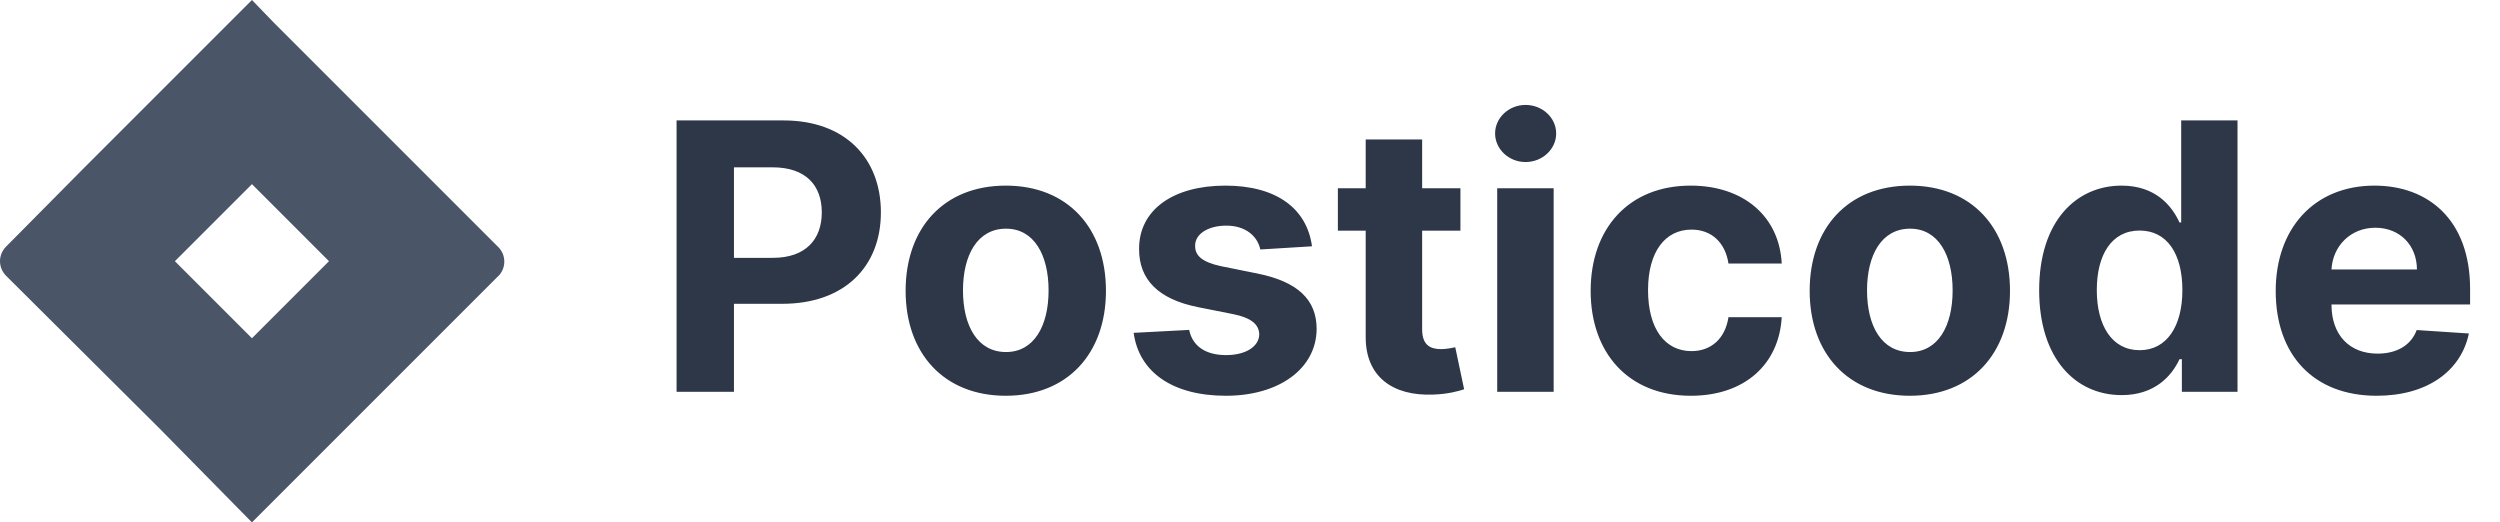
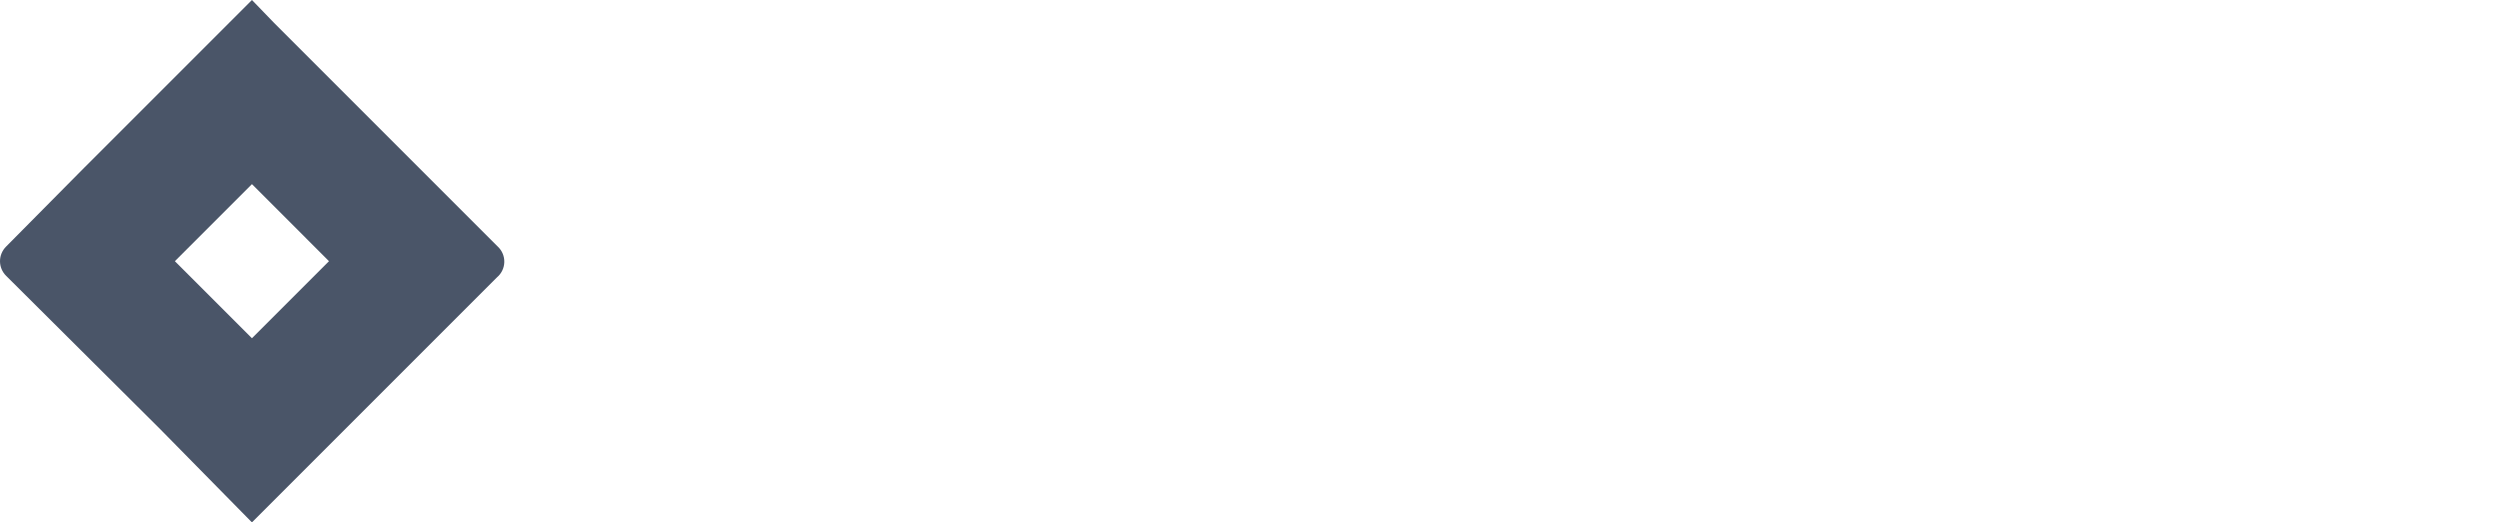
<svg xmlns="http://www.w3.org/2000/svg" width="134" height="28" viewBox="0 0 134 28" fill="none">
-   <path d="M36.264 21H39.34V16.284H41.925C45.27 16.284 47.216 14.288 47.216 11.383C47.216 8.493 45.305 6.455 42.003 6.455H36.264V21ZM39.34 13.82V8.969H41.413C43.189 8.969 44.048 9.935 44.048 11.383C44.048 12.825 43.189 13.82 41.428 13.82H39.34ZM53.91 21.213C57.219 21.213 59.279 18.947 59.279 15.588C59.279 12.207 57.219 9.949 53.91 9.949C50.6 9.949 48.541 12.207 48.541 15.588C48.541 18.947 50.6 21.213 53.91 21.213ZM53.924 18.869C52.397 18.869 51.616 17.47 51.616 15.567C51.616 13.663 52.397 12.257 53.924 12.257C55.423 12.257 56.204 13.663 56.204 15.567C56.204 17.47 55.423 18.869 53.924 18.869ZM70.323 13.202C70.053 11.192 68.434 9.949 65.678 9.949C62.887 9.949 61.048 11.242 61.055 13.344C61.048 14.977 62.077 16.035 64.208 16.462L66.097 16.838C67.049 17.03 67.482 17.378 67.496 17.925C67.482 18.571 66.779 19.033 65.721 19.033C64.641 19.033 63.924 18.571 63.739 17.683L60.764 17.84C61.048 19.928 62.823 21.213 65.714 21.213C68.54 21.213 70.565 19.771 70.572 17.619C70.565 16.043 69.535 15.098 67.418 14.665L65.444 14.267C64.428 14.047 64.052 13.699 64.059 13.173C64.052 12.52 64.79 12.094 65.728 12.094C66.779 12.094 67.404 12.669 67.553 13.372L70.323 13.202ZM78.279 10.091H76.227V7.477H73.201V10.091H71.71V12.364H73.201V18.046C73.187 20.183 74.643 21.241 76.838 21.149C77.619 21.121 78.173 20.965 78.478 20.865L78.002 18.614C77.853 18.642 77.534 18.713 77.25 18.713C76.646 18.713 76.227 18.486 76.227 17.648V12.364H78.279V10.091ZM80.25 21H83.276V10.091H80.25V21ZM81.77 8.685C82.672 8.685 83.411 7.996 83.411 7.151C83.411 6.312 82.672 5.624 81.77 5.624C80.875 5.624 80.137 6.312 80.137 7.151C80.137 7.996 80.875 8.685 81.77 8.685ZM90.629 21.213C93.533 21.213 95.359 19.509 95.501 17.001H92.646C92.468 18.166 91.701 18.82 90.664 18.82C89.251 18.82 88.335 17.634 88.335 15.546C88.335 13.486 89.258 12.307 90.664 12.307C91.772 12.307 92.482 13.038 92.646 14.125H95.501C95.373 11.604 93.462 9.949 90.614 9.949C87.305 9.949 85.259 12.243 85.259 15.588C85.259 18.905 87.269 21.213 90.629 21.213ZM102.367 21.213C105.676 21.213 107.736 18.947 107.736 15.588C107.736 12.207 105.676 9.949 102.367 9.949C99.057 9.949 96.998 12.207 96.998 15.588C96.998 18.947 99.057 21.213 102.367 21.213ZM102.381 18.869C100.854 18.869 100.073 17.47 100.073 15.567C100.073 13.663 100.854 12.257 102.381 12.257C103.88 12.257 104.661 13.663 104.661 15.567C104.661 17.47 103.88 18.869 102.381 18.869ZM113.723 21.178C115.485 21.178 116.401 20.162 116.82 19.253H116.948V21H119.931V6.455H116.912V11.923H116.82C116.415 11.036 115.542 9.949 113.716 9.949C111.323 9.949 109.299 11.81 109.299 15.56C109.299 19.21 111.238 21.178 113.723 21.178ZM114.682 18.77C113.198 18.77 112.388 17.449 112.388 15.546C112.388 13.656 113.184 12.357 114.682 12.357C116.152 12.357 116.976 13.599 116.976 15.546C116.976 17.491 116.138 18.77 114.682 18.77ZM127.39 21.213C130.089 21.213 131.907 19.899 132.333 17.875L129.535 17.69C129.229 18.521 128.448 18.954 127.44 18.954C125.927 18.954 124.968 17.953 124.968 16.327V16.32H132.397V15.489C132.397 11.781 130.153 9.949 127.269 9.949C124.059 9.949 121.978 12.229 121.978 15.595C121.978 19.054 124.031 21.213 127.39 21.213ZM124.968 14.445C125.032 13.202 125.977 12.207 127.319 12.207C128.633 12.207 129.542 13.145 129.549 14.445H124.968Z" fill="#2D3748" />
  <path d="M26.684 13.22L14.684 1.22L13.504 0L4.504 9L0.324 13.22C0.222 13.322 0.14 13.444 0.084 13.578C0.029 13.711 0 13.855 0 14C0 14.145 0.029 14.289 0.084 14.422C0.14 14.556 0.222 14.678 0.324 14.78L8.584 23L13.504 28L22.504 19L22.644 18.86L26.644 14.86C26.762 14.76 26.858 14.636 26.924 14.496C26.991 14.356 27.027 14.204 27.031 14.049C27.035 13.894 27.006 13.74 26.946 13.597C26.887 13.455 26.797 13.326 26.684 13.22ZM13.504 18.13L9.374 14L13.504 9.87L17.634 14L13.504 18.13Z" fill="#4A5568" />
</svg>